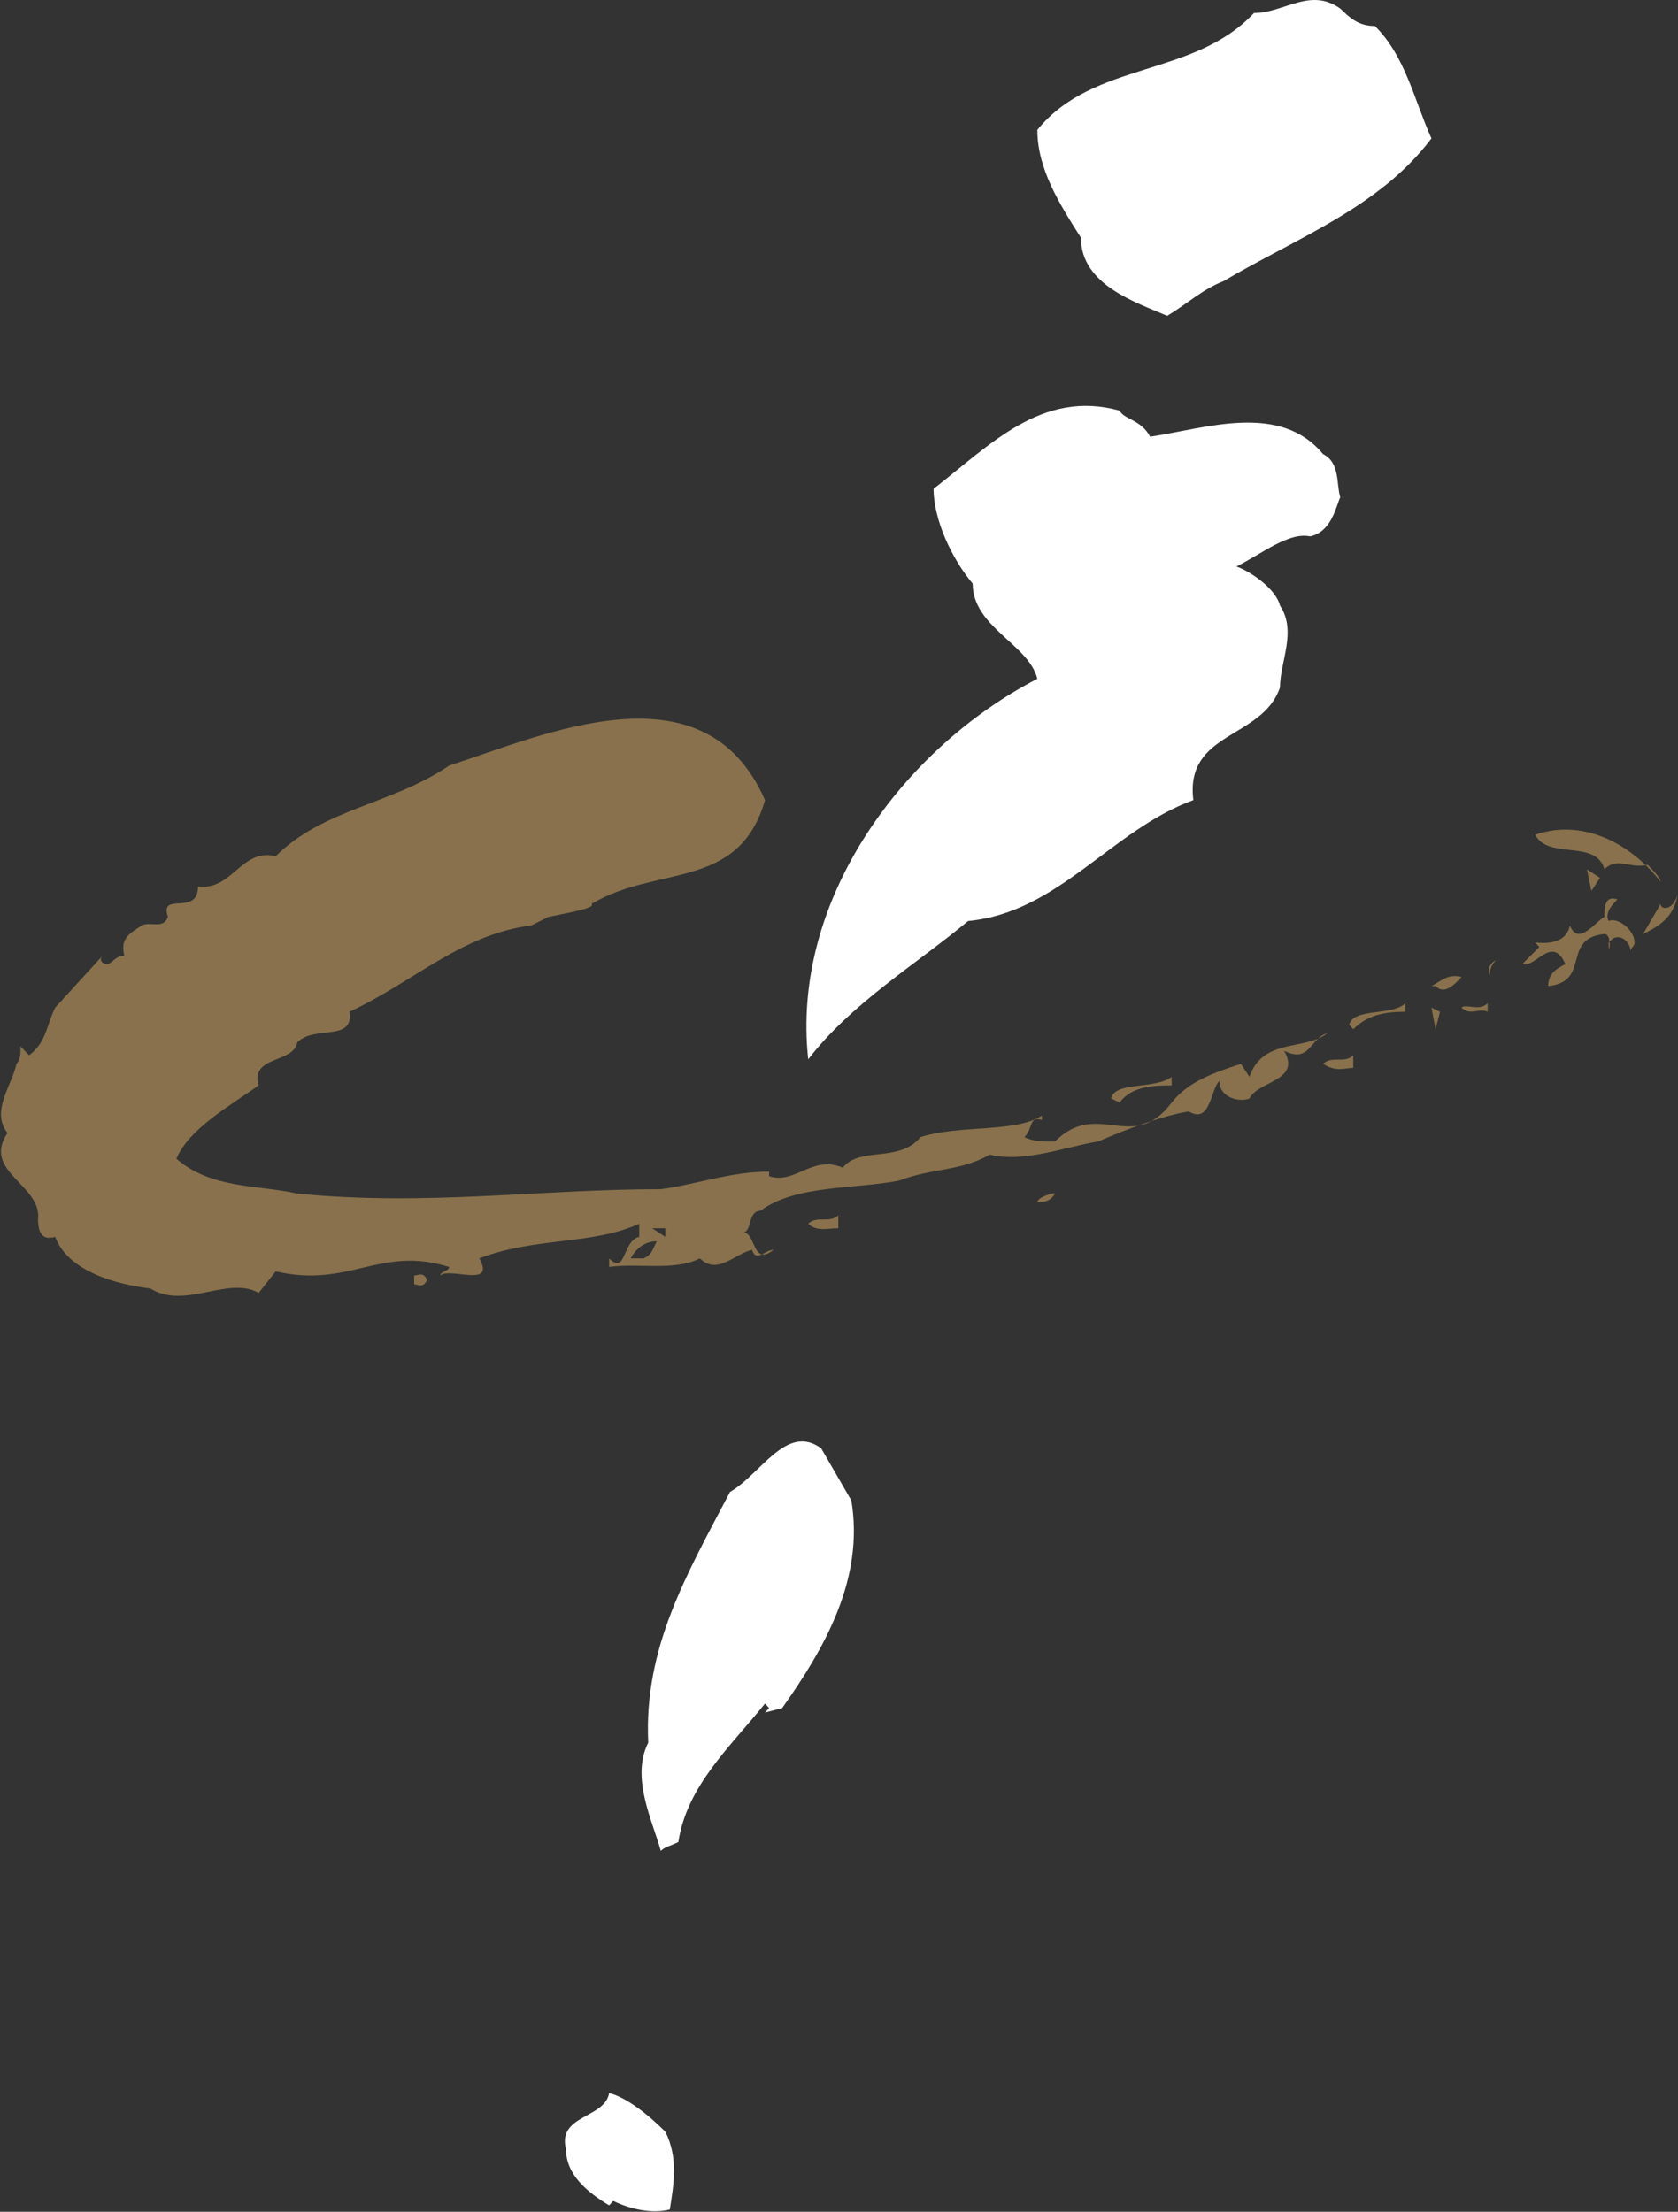
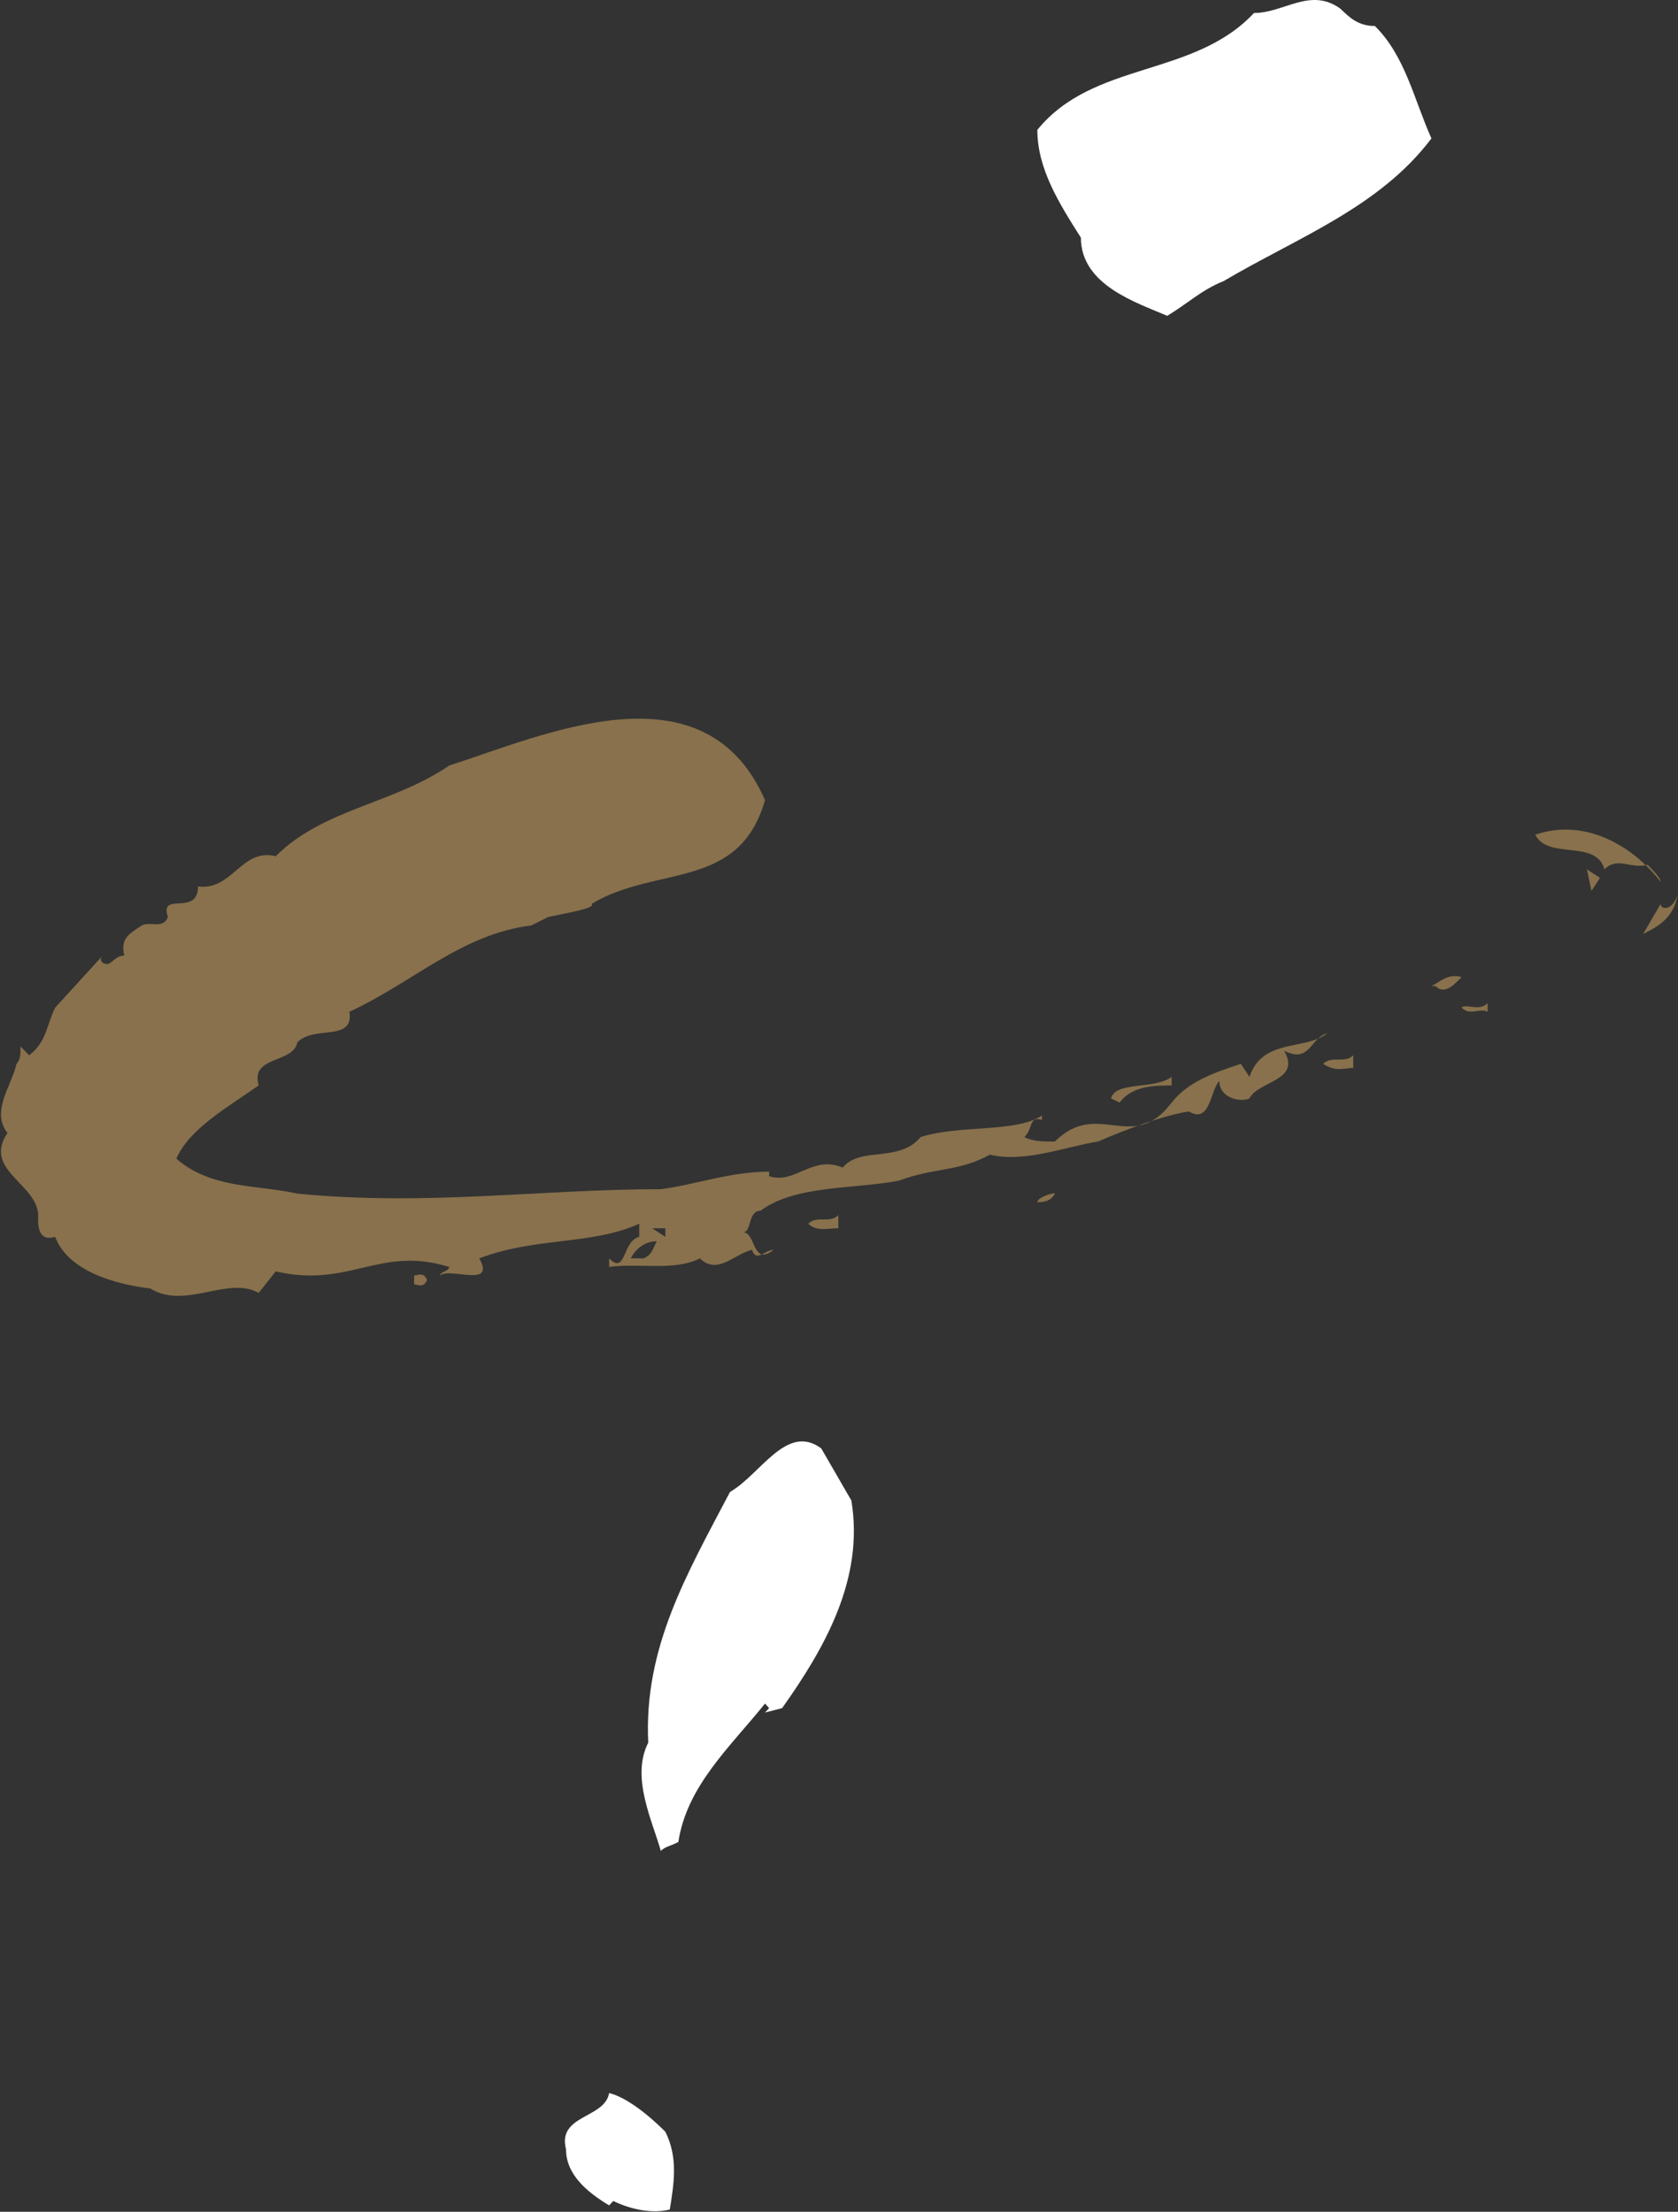
<svg xmlns="http://www.w3.org/2000/svg" version="1.2" viewBox="0 0 1549 2042" width="1549" height="2042">
  <rect x="0" y="0" width="1549" height="2042" fill="#333333" stroke="none" />
  <title>CPG</title>
  <style>
		.s0 { fill: #ffffff } 
		.s1 { fill: #88714c } 
	</style>
  <path class="s0" d="m1269.2 24c28.1 27.9 36 67.7 52.2 103.8-48.1 63.8-124 91.6-192 131.8-19.9 7.9-32 19.9-51.9 32-27.8-12.1-79.7-28.2-79.7-72.2-20.3-31.9-40.2-63.8-40.2-99.5 51.9-63.9 144-48.1 200-107.9 27.8 0 51.8-24 79.6-4.1 8.3 7.9 16.2 16.1 32 16.1z" />
-   <path class="s0" d="m1061.7 403.2c51.9-7.9 119.9-32 159.7 16.1 15.8 7.9 12.1 27.8 15.8 39.8-3.7 7.9-7.9 32-27.8 36.1-19.9-4.1-44 15.8-68 27.8 12 4.2 36.1 19.9 40.2 36.1 15.8 23.7 0 51.8 0 75.5-16.2 48.1-87.9 40.2-80 104.1-76 27.8-124.1 103.7-207.9 111.6-47.7 39.8-107.8 75.9-147.6 127.7-16.2-147.6 87.9-287.4 211.5-351.3-7.9-31.9-59.7-47.7-59.7-87.9-19.9-23.7-36.1-59.7-36.1-87.5 51.9-40.2 100-92.1 171.7-72.2 4.2 8.3 20 8.3 28.2 24.1z" />
  <path class="s1" d="m1533 814.2c0-3.7-7.9-11.6-12.1-15.8-15.7 4.2-27.8-7.9-39.8 4.2-7.9-28.2-51.9-8.3-63.9-32 47.7-16.1 91.7 12.1 115.8 43.6z" />
  <path fill-rule="evenodd" class="s1" d="m1469.1 822.5l7.9-12-12.1-7.9z" />
  <path class="s1" d="m1548.7 826.2c-3.7 20-15.7 28.2-31.9 36.1l16.2-27.8c0 3.8 4.1 3.8 4.1 3.8 7.9 0 11.6-12.1 11.6-12.1z" />
-   <path class="s1" d="m1493.1 830.4c-4.1 4.1-12 12-8.2 19.9 8.2-3.8 24 7.9 24 19.9 0 4.1-3.7 4.1-3.7 8.3 0-8.3-8.3-16.2-16.2-12.1l-4.1 3.8c0 16.2 4.1-7.9-3.8-7.9-40.2 4.1-12 44-51.9 48.1 0-12 7.9-16.1 15.8-20.3-12-27.8-27.8 4.2-39.8 0l15.8-15.8-3.8-4.1c3.8 0 27.8 4.1 32-15.8 7.9 19.9 24-4.1 31.9-7.9 0-8.2 0-20.3 12-16.1z" />
-   <path class="s1" d="m1377 902.1c-3.7-3.7-3.7-12 4.1-15.7-4.1 3.7-7.8 12-4.1 15.7z" />
  <path class="s1" d="m1085.4 1002.1c-19.9 0-39.8 0-51.9 15.8l-7.9-3.8c4.2-16.1 39.9-7.9 56-19.9v7.9z" />
  <path class="s1" d="m973.8 1102c-4.1 7.9-12 7.9-16.2 7.9 0-4.1 12.1-8.2 16.2-8.2z" />
  <path class="s1" d="m773.9 1134c-7.9-0.4-19.9 3.7-27.8-4.2 7.9-7.9 19.9 0 27.8-7.9z" />
  <path class="s1" d="m706.2 738.7c-24 83.8-99.9 59.7-160.1 95.8 4.2 3.8-19.9 7.9-39.8 12l-15.8 7.9c-64.2 7.9-108.2 51.9-167.9 79.7 4.1 28.2-32 12-48.1 28.2-3.8 19.9-43.6 12-35.7 39.8-28.2 19.9-63.9 39.8-76 67.6 32 28.2 76 24.1 111.7 32.3 119.8 11.7 223.9-4.1 335.5-4.1 32-4.1 63.9-16.2 100-16.2v4.2c24 7.9 39.8-19.9 68-7.9 15.8-19.9 51.9-4.1 71.8-28.2 36.1-11.6 87.9-3.8 112-19.9v4.1c-12.1-4.1-7.9 7.9-16.2 15.8 8.3 4.1 16.2 4.1 28.2 4.1 39.8-39.8 71.8 12.1 107.8-36 15.8-19.9 39.9-27.8 63.9-35.7l7.9 12c12-36.1 51.9-24.1 71.8-40.2-15.8 4.1-15.8 28.2-39.8 16.1 16.1 27.9-24.1 27.9-32 44-7.9 3.8-27.8 0-27.8-16.1-8.3 8.2-8.3 40.2-28.2 28.1-23.6 3.8-56 15.8-83.8 27.8-27.8 4.2-68 20-99.9 12.1-27.8 15.7-51.9 12-83.8 24-39.9 7.9-95.9 3.8-127.8 27.8-12 0-7.9 19.9-16.2 19.9 12.1 0 8.3 32 28.2 16.2-7.9 0-16.1 12-19.9 0-16.2 3.7-31.9 23.7-48.1 7.9-24 12-56 4.1-83.8 7.9v-7.9c15.8 15.8 12-16.2 27.8-19.9v-12.1c-44 19.9-95.8 12.1-147.7 32 15.8 27.8-27.8 7.9-36 15.8 0-3.8 8.2-3.8 8.2-7.9-64.2-20-92 19.9-160.1 4.1l-15.7 19.9c-28.2-16.1-68.1 15.8-100-4.1-31.9-3.8-75.9-15.8-87.9-47.7-12.1 3.7-15.8-4.2-15.8-16.2 3.7-31.9-52.3-44-28.2-79.7-15.8-19.9 4.1-43.9 8.3-63.8 3.7-4.2 3.7-7.9 3.7-16.2l7.9 8.3c16.2-12 16.2-28.2 24.1-44l43.9-48.1c-4.1 4.2 0 7.9 4.2 7.9 3.7 0 7.9-7.9 15.7-7.9-3.7-15.8 4.2-19.9 16.2-27.8 7.9-4.1 19.9 3.8 24.1-7.9-8.3-24 27.8 0 27.8-28.1 31.9 4.1 39.8-35.7 71.7-27.9 44-43.9 107.9-48 160.1-83.7 87.6-28.2 235.6-95.9 291.6 31.9zm-92 395.3h-12.1l12.1 7.9zm-32 27.8h12c7.9-3.8 7.9-7.9 12.1-15.8-12.1 0-19.9 7.9-24.1 15.8z" />
  <path class="s1" d="m394.3 1181.7c-3.7 7.9-7.9 4.1-12 4.1v-8.2c4.1 0 8.3-3.8 12 4.1z" />
  <path class="s1" d="m1349.2 902.1c-7.9 8.3-16.2 16.2-24 8.3h-3.8c7.9-4.1 15.8-12 27.8-8.3z" />
  <path class="s0" d="m785.9 1385.3c12 71.8-24.1 135.7-63.9 191.7l-15.8 4.1 3.8-4.1-3.8-4.2c-32.3 40.2-72.1 75.9-80 127.8-7.9 4.1-12 4.1-16.2 8.2-7.9-28.1-27.8-68-11.6-99.9-4.2-87.9 35.7-155.6 75.5-231.5 28.2-16.1 52.2-63.8 84.2-40.2z" />
  <path class="s0" d="m614.2 1968.1c12 24 7.9 48.1 4.1 71.8-16.2 4.1-36.1 0-52.2-7.9l-3.8 4.1c-19.9-12-39.8-28.2-39.8-51.8-8.3-32 35.7-28.2 39.8-51.9 15.8 3.8 36.1 19.9 51.9 35.7z" />
  <path class="s1" d="m1249.2 985.9c-7.8 0-15.7 4.2-27.8-3.7 7.9-7.9 20 0 27.8-7.9z" />
-   <path class="s1" d="m1301.1 934.1c-15.8 0-35.7 0-51.9 16.1l-3.7-4.1c3.7-15.8 39.8-7.9 51.8-19.9v7.9z" />
  <path class="s1" d="m1373.3 934.1c-7.9-3.8-16.2 4.1-24.1-3.8 4.1-4.1 16.2 3.8 24.1-4.1z" />
-   <path fill-rule="evenodd" class="s1" d="m1325.2 950.2l4.1-16.1-7.9-3.8z" />
+   <path fill-rule="evenodd" class="s1" d="m1325.2 950.2z" />
</svg>